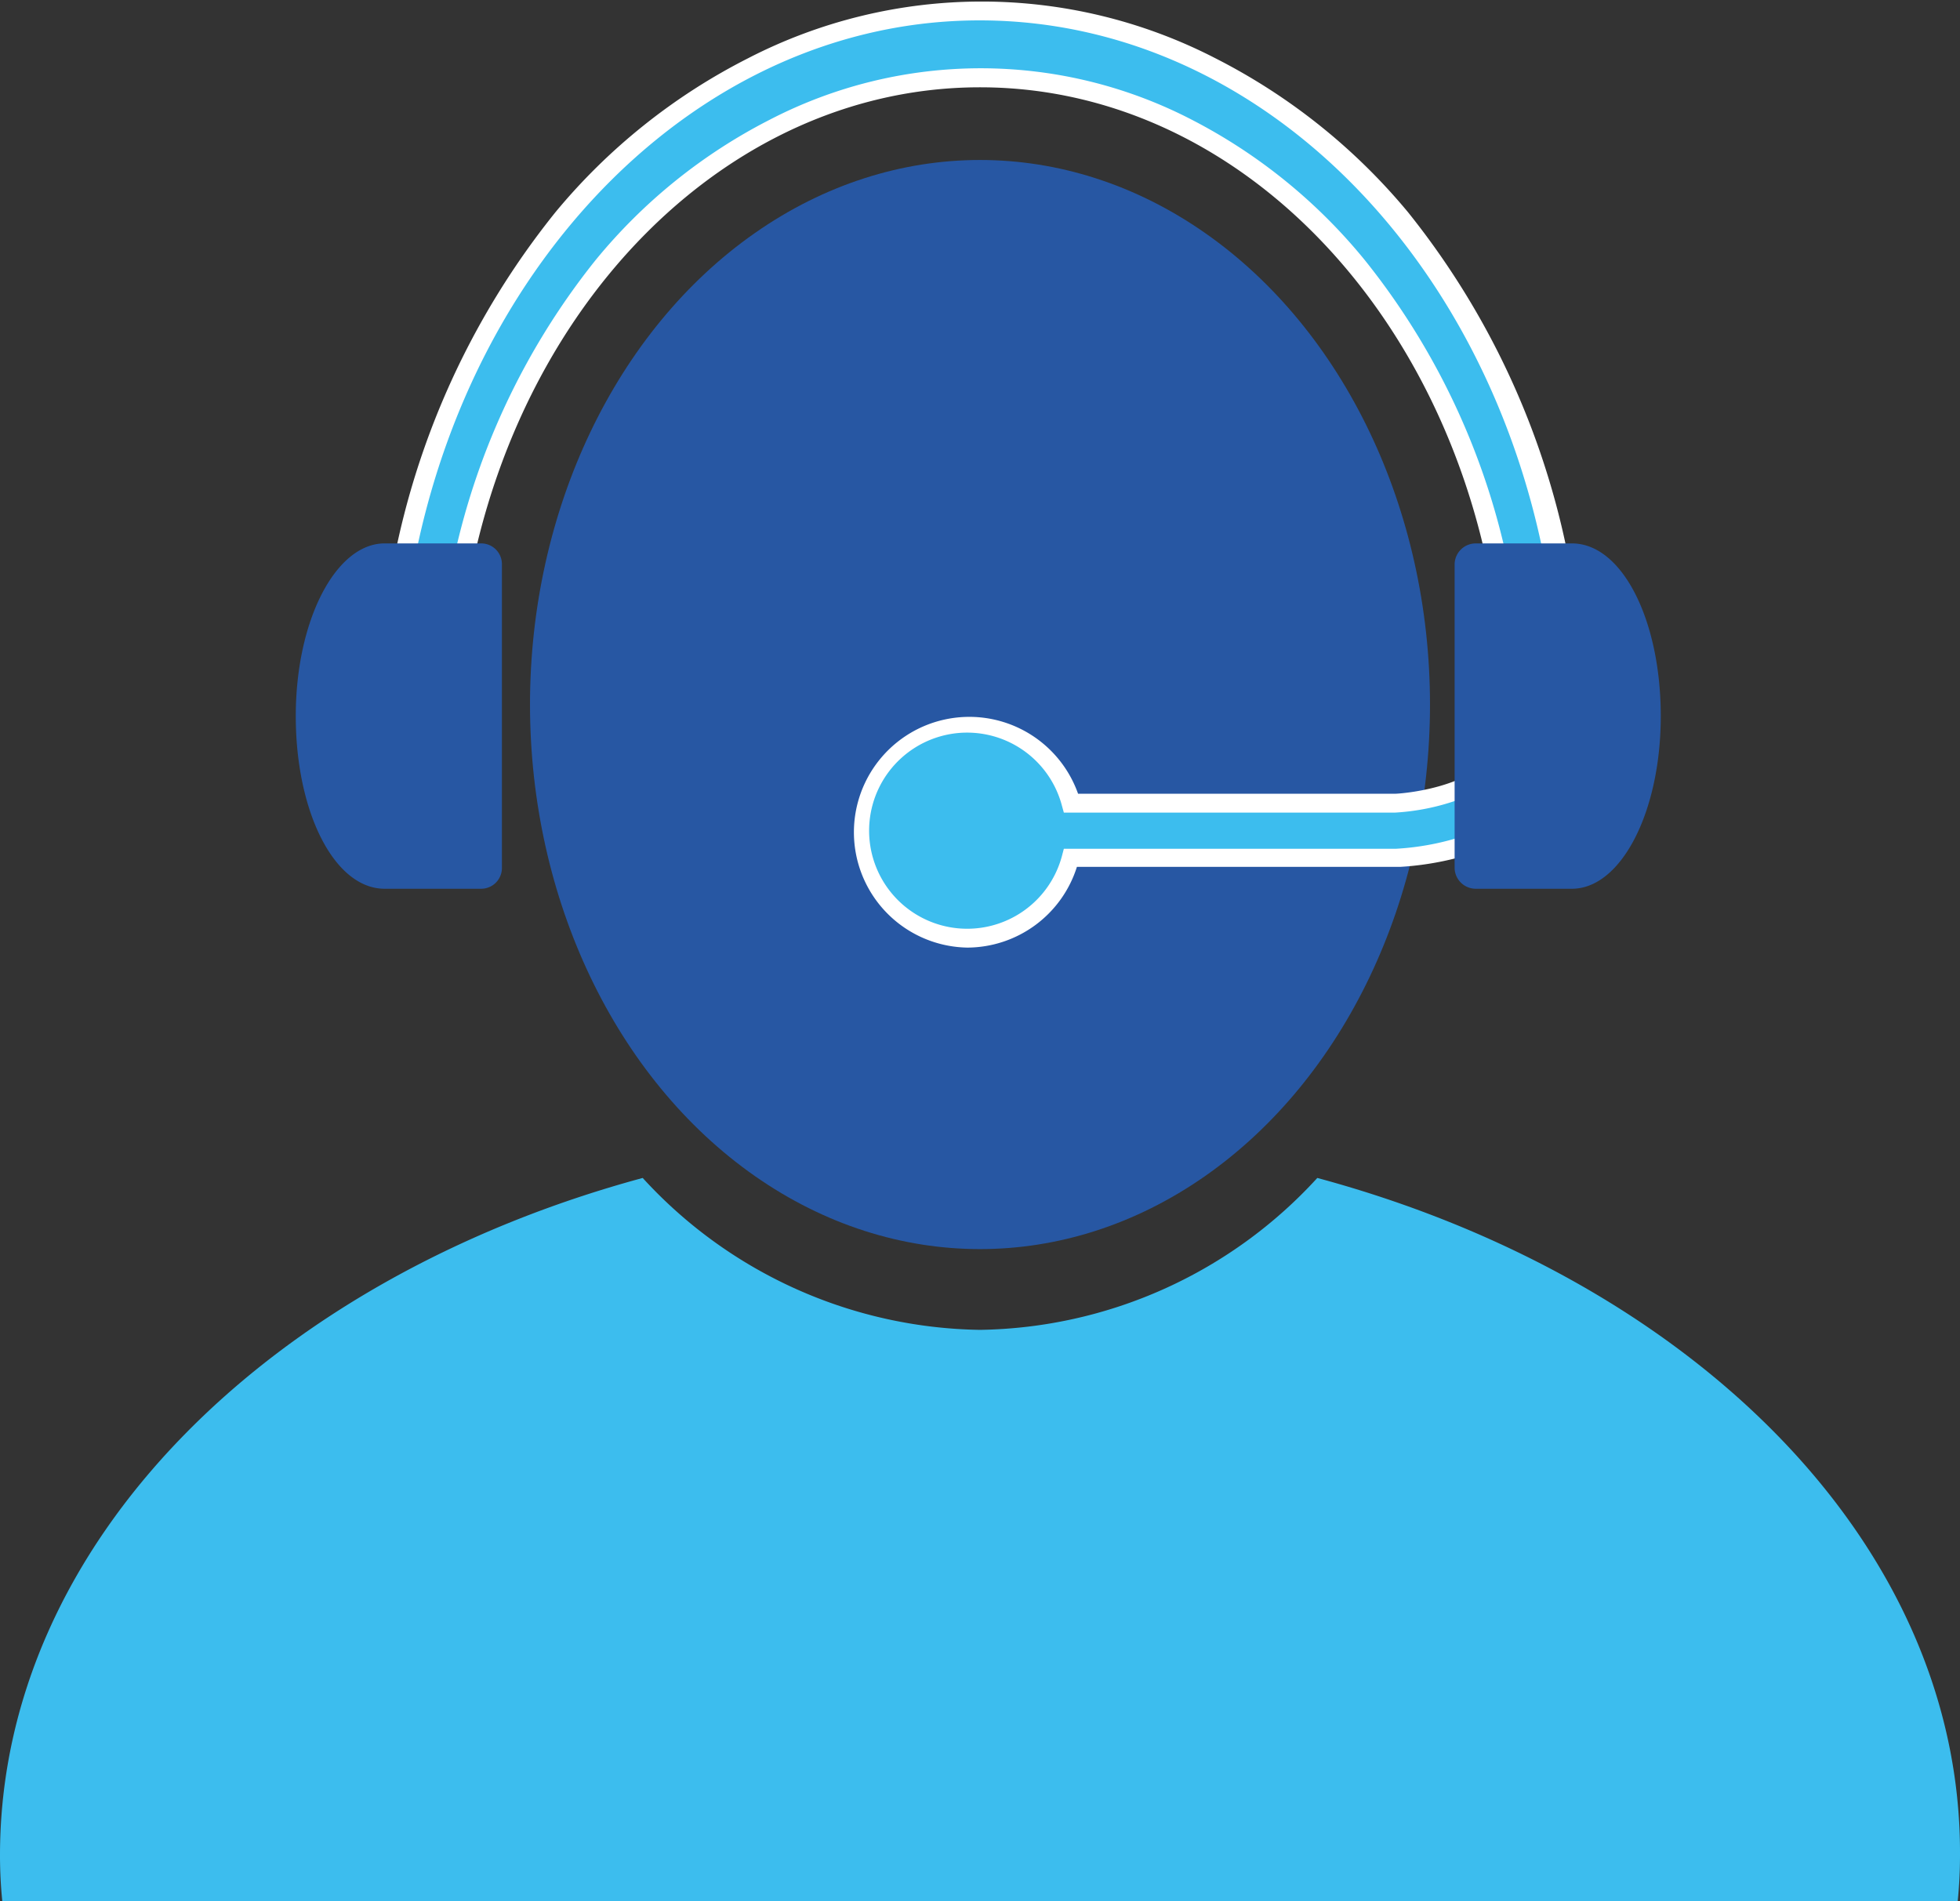
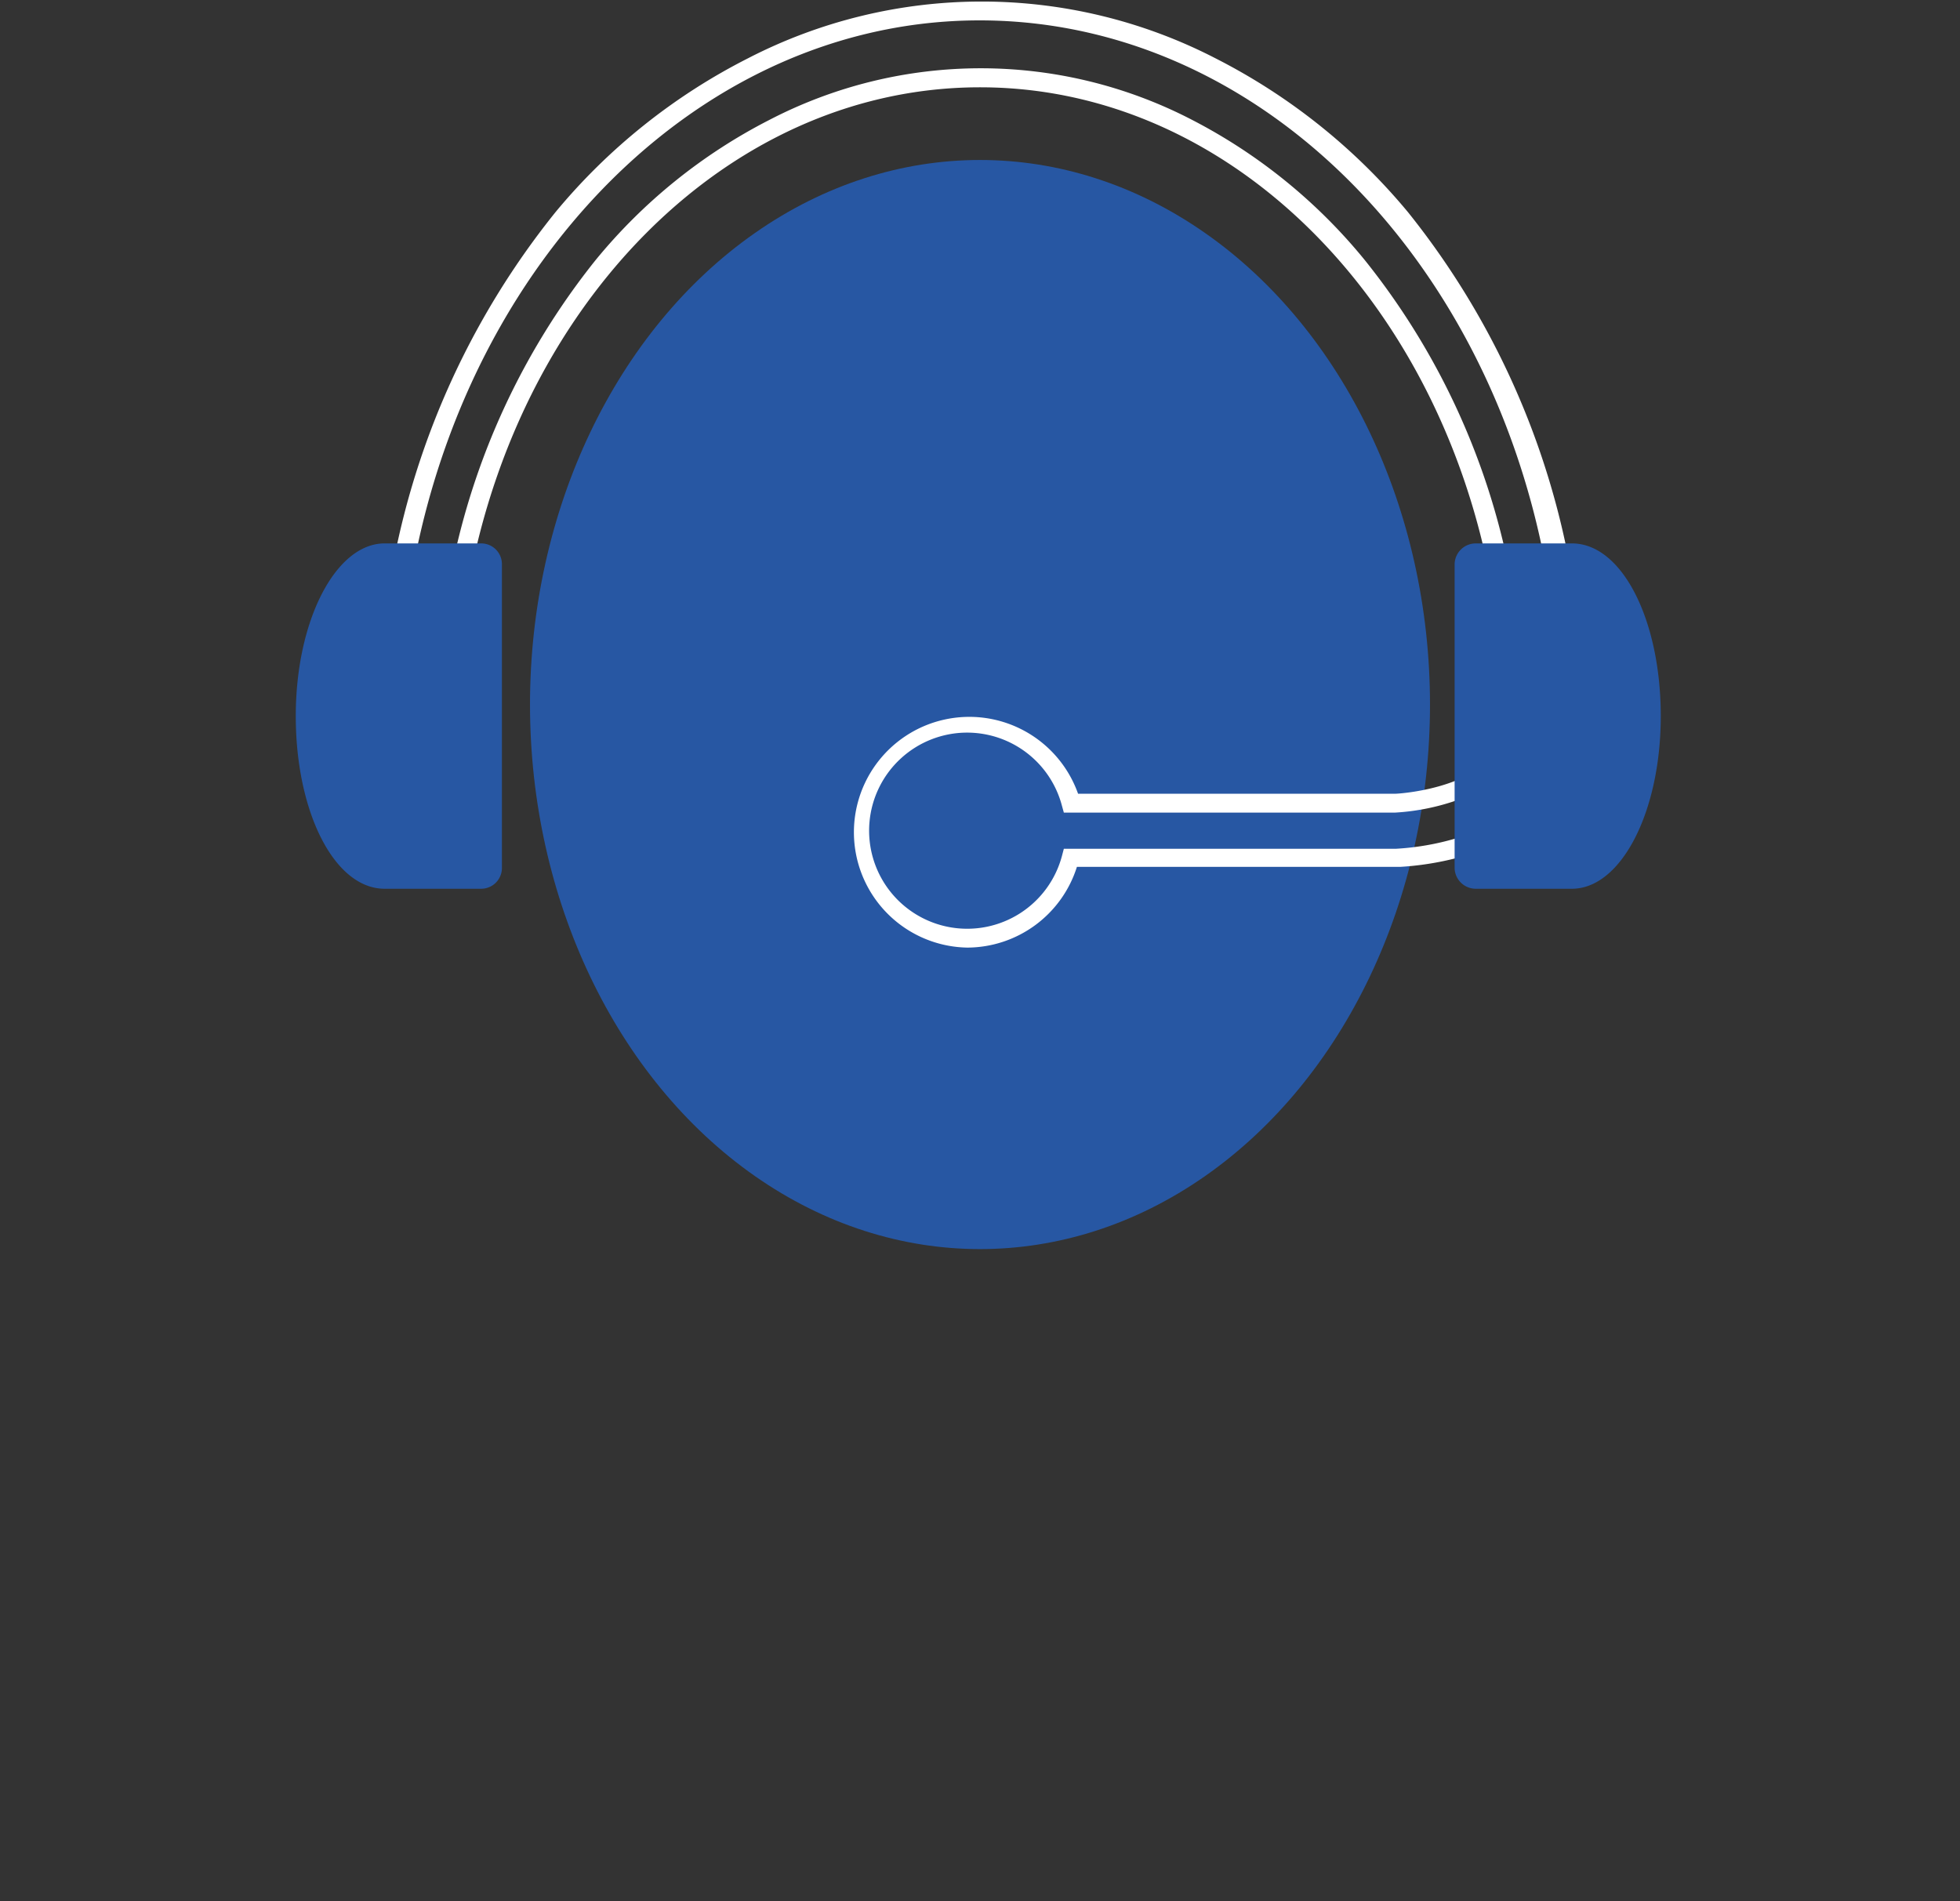
<svg xmlns="http://www.w3.org/2000/svg" viewBox="0 0 50.96 49.44">
  <rect x="0" y="0" width="50.96" height="49.44" fill="#333333" stroke="none" />
  <g id="Calque_2" data-name="Calque 2">
    <g id="Calque_1-2" data-name="Calque 1">
      <g id="Support">
-         <path d="M34.25,30.63a12.12,12.12,0,0,1-8.77,3.95,12.12,12.12,0,0,1-8.77-3.95C7,33.26,0,40.15,0,48.24a11.9,11.9,0,0,0,.06,1.2H50.9a11.9,11.9,0,0,0,.06-1.2C51,40.15,44,33.26,34.25,30.63Z" style="fill:#3cbdee" />
        <ellipse cx="25.48" cy="18.32" rx="11.7" ry="14.16" style="fill:#2757a3" />
-         <path d="M40.82,18.78C40.82,8.55,34,.25,25.48.25S10.14,8.55,10.14,18.78h1.47C11.61,9.53,17.82,2,25.48,2S39.35,9.53,39.35,18.78h0c0,1.88-2.9,2.07-3.1,2.08H27.85a2.8,2.8,0,1,0,0,1.46h8.46a7.23,7.23,0,0,0,2.14-.45,3.29,3.29,0,0,0,2.36-3.09Z" style="fill:#3cbdee" />
        <path d="M25.15,24.64a3,3,0,1,1,2.88-4h8.23c.18,0,2.75-.19,2.84-1.75v-.08C39.1,9.68,33,2.27,25.48,2.27S11.86,9.68,11.86,18.78V19h-2v-.25A20.76,20.76,0,0,1,14.44,5.52a15.73,15.73,0,0,1,5-4,13.25,13.25,0,0,1,12.17,0,15.8,15.8,0,0,1,5,4,20.71,20.71,0,0,1,4.55,13.26V19h0a3.55,3.55,0,0,1-2.52,3.07,7.72,7.72,0,0,1-2.22.47H28A3,3,0,0,1,25.15,24.64Zm0-5.59a2.55,2.55,0,1,0,2.46,3.21l.05-.19H36.3a6.89,6.89,0,0,0,2.06-.44,3,3,0,0,0,2.2-2.85v-.25h0c-.11-10-6.84-18-15.09-18s-15,8.07-15.09,18h1A18.73,18.73,0,0,1,15.48,6.77,14.18,14.18,0,0,1,20,3.12a11.92,11.92,0,0,1,11,0,14.18,14.18,0,0,1,4.49,3.65A18.73,18.73,0,0,1,39.6,18.53h0v.25a2.15,2.15,0,0,1-1.64,2,5.89,5.89,0,0,1-1.69.35H27.66l-.05-.18A2.55,2.55,0,0,0,25.15,19.05Z" style="fill:#fff" />
        <path d="M12.49,14.13H10c-1.27,0-2.31,2-2.31,4.49s1,4.49,2.31,4.49h2.51a.54.54,0,0,0,.54-.54v-7.9A.54.54,0,0,0,12.49,14.13Z" style="fill:#2757a3" />
        <path d="M38.37,23.11h2.5c1.28,0,2.31-2,2.31-4.49s-1-4.49-2.31-4.49h-2.5a.55.55,0,0,0-.55.54v7.9A.55.55,0,0,0,38.37,23.11Z" style="fill:#2757a3" />
      </g>
    </g>
  </g>
</svg>